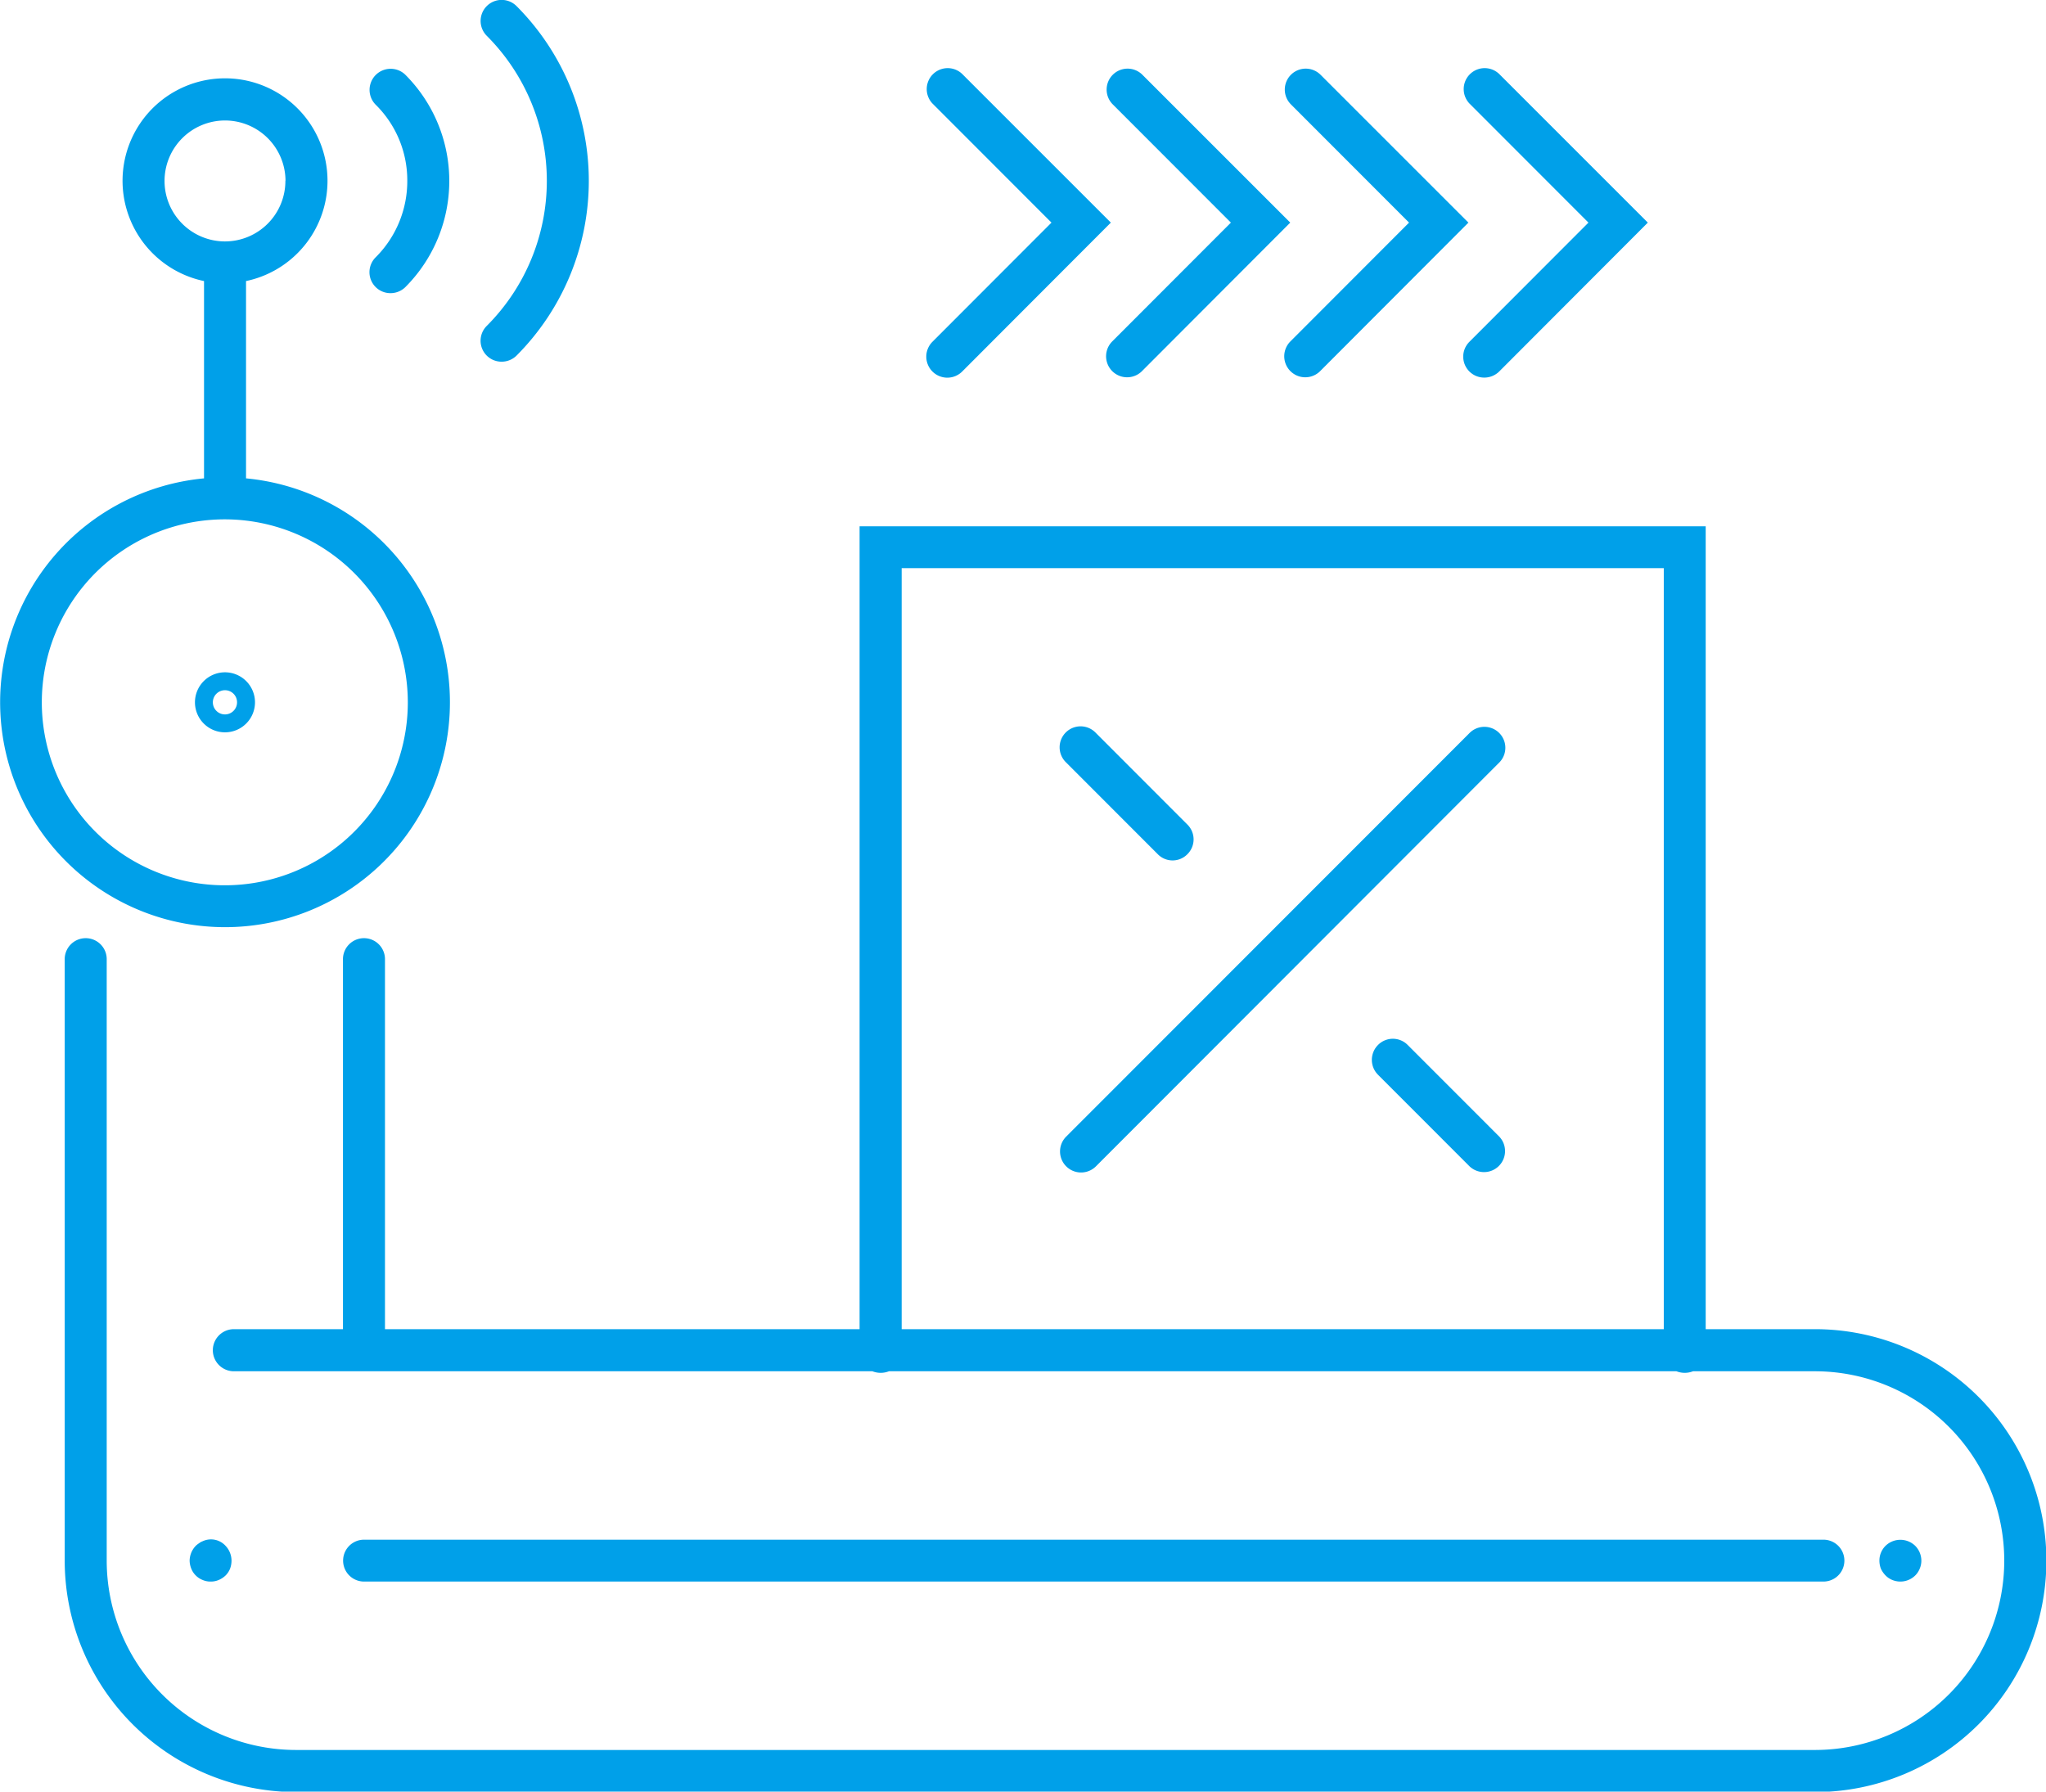
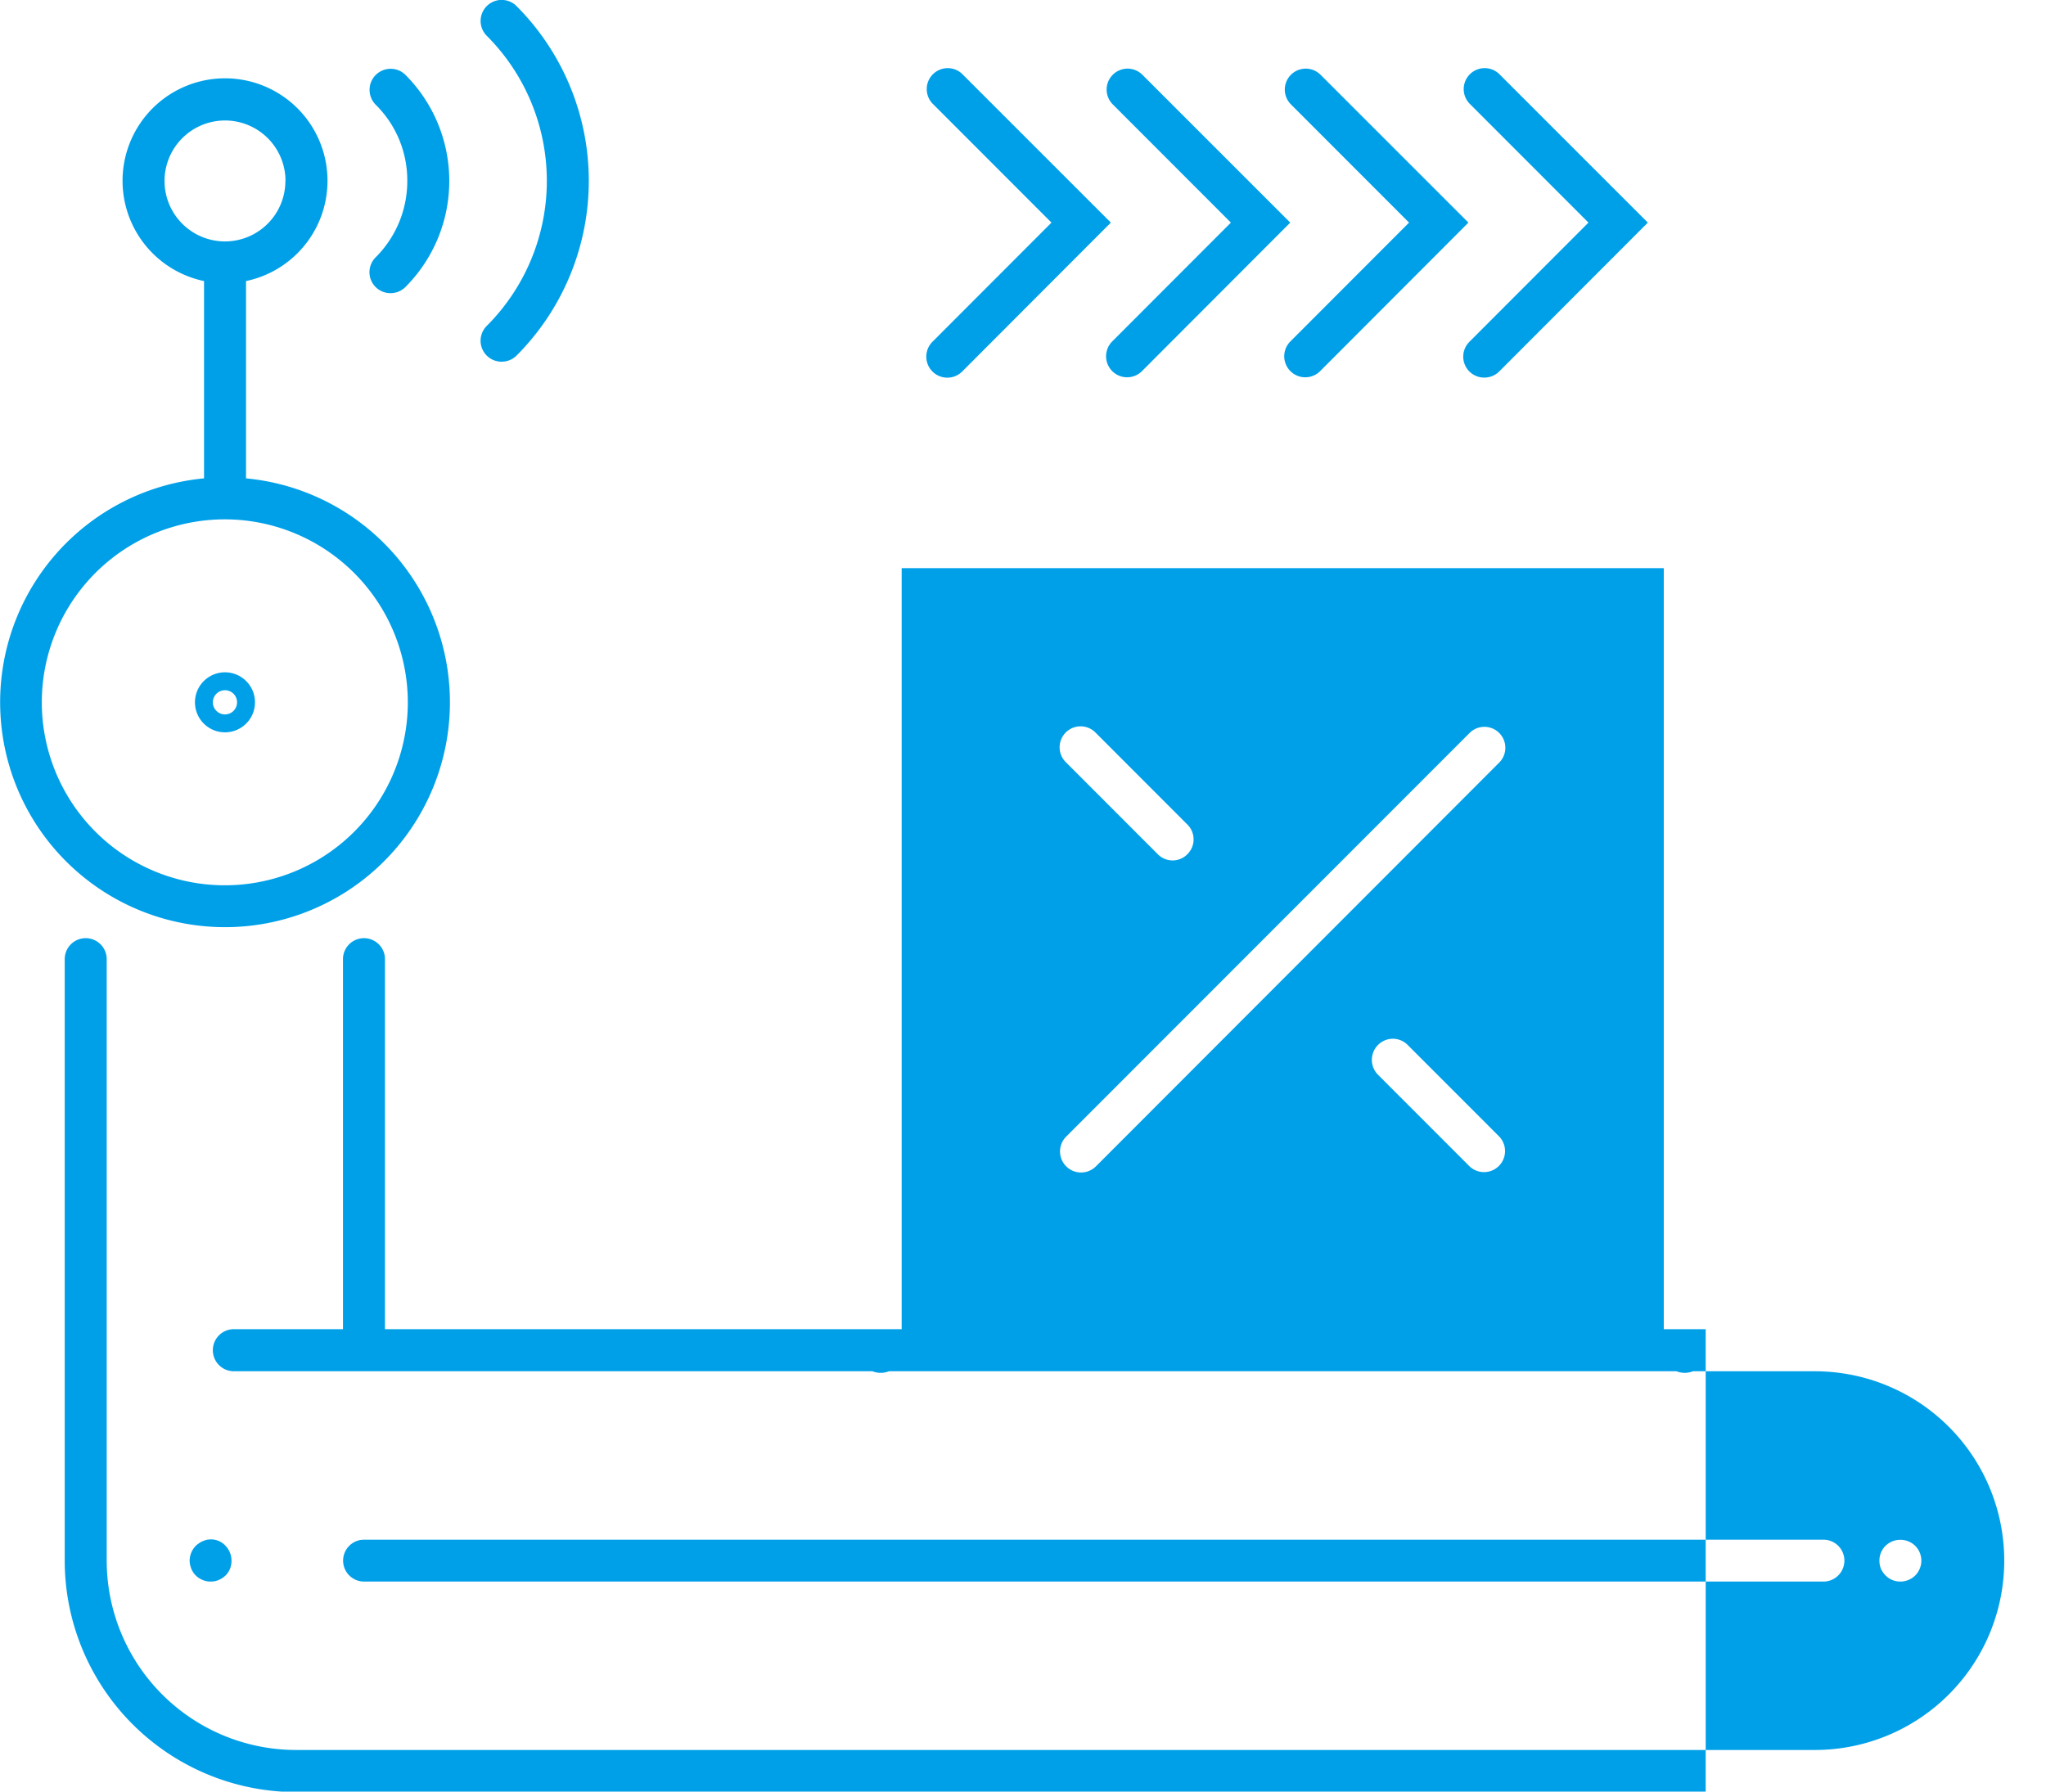
<svg xmlns="http://www.w3.org/2000/svg" width="91.343" height="80" viewBox="0 0 91.343 80">
  <defs>
    <style>
      .cls-1 {
        fill: #00a0e9;
        fill-rule: evenodd;
      }
    </style>
  </defs>
-   <path id="img_02.svg" class="cls-1" d="M942.188,2929.55a0.945,0.945,0,0,1,.278.67,0.9,0.9,0,0,1-.075.36,0.911,0.911,0,0,1-.2.3,0.948,0.948,0,0,1-1.02.2,0.887,0.887,0,0,1-.3-0.2,1.1,1.1,0,0,1-.21-0.3,1.018,1.018,0,0,1-.067-0.36,0.927,0.927,0,0,1,.277-0.67A0.951,0.951,0,0,1,942.188,2929.55Zm-4.093-.27a0.935,0.935,0,1,1,0,1.87H872.941a0.935,0.935,0,1,1,0-1.87H938.1Zm-0.38,11.27H869.9a10.344,10.344,0,0,1-10.323-10.34v-26.82a0.938,0.938,0,1,1,1.875,0v26.82a8.46,8.46,0,0,0,8.448,8.46h67.812a8.455,8.455,0,0,0,0-16.91h-5.441a1.008,1.008,0,0,1-.738,0H896.375a1.008,1.008,0,0,1-.738,0H867.13a0.94,0.94,0,0,1,0-1.88H872v-16.49a0.938,0.938,0,1,1,1.875,0v16.49h21.189v-35.85h37.774v35.85h4.873A10.335,10.335,0,0,1,937.715,2940.55Zm-6.748-54.65H896.943v33.98h34.024V2885.9Zm-25.352,7.36,4.086,4.09a0.931,0.931,0,0,1,0,1.32,0.925,0.925,0,0,1-1.326,0l-4.086-4.09A0.936,0.936,0,1,1,905.615,2893.26Zm16.681,0a0.935,0.935,0,0,1,1.325,1.32l-18.006,18.03a0.939,0.939,0,0,1-1.326-1.33Zm-2.762,13.93,4.087,4.09a0.939,0.939,0,0,1-1.325,1.33l-4.087-4.09a0.941,0.941,0,0,1,0-1.33A0.93,0.93,0,0,1,919.534,2907.19Zm3.42-29.8a0.935,0.935,0,0,1-.663-1.6l5.313-5.32-5.275-5.28a0.936,0.936,0,1,1,1.326-1.32l6.6,6.6-6.638,6.65A0.943,0.943,0,0,1,922.954,2877.39Zm-7.347-.27a0.939,0.939,0,0,1-1.325-1.33l5.313-5.32-5.275-5.28a0.935,0.935,0,1,1,1.325-1.32l6.6,6.6Zm-7.954,0a0.939,0.939,0,0,1-1.325-1.33l5.313-5.32-5.275-5.28a0.935,0.935,0,1,1,1.325-1.32l6.6,6.6Zm-8.009,0a0.939,0.939,0,0,1-1.326-1.33l5.313-5.32-5.275-5.28a0.936,0.936,0,1,1,1.326-1.32l6.6,6.6Zm-20.56-.44a0.935,0.935,0,0,1-.663-1.6,9.162,9.162,0,0,0,0-12.95,0.939,0.939,0,0,1,1.326-1.33,11.05,11.05,0,0,1,0,15.61A0.943,0.943,0,0,1,879.084,2876.68Zm-13.35,52.67a0.88,0.88,0,0,1,1.02.2,0.967,0.967,0,0,1,.27.67,1.018,1.018,0,0,1-.067.36,0.911,0.911,0,0,1-.2.3,0.991,0.991,0,0,1-.307.2,0.876,0.876,0,0,1-.36.07,0.866,0.866,0,0,1-.353-0.07,0.906,0.906,0,0,1-.307-0.2,0.893,0.893,0,0,1-.2-0.3,1.011,1.011,0,0,1-.076-0.36,0.975,0.975,0,0,1,.278-0.67,0.884,0.884,0,0,1,.142-0.11A0.567,0.567,0,0,1,865.734,2929.35Zm1-27.42a10.042,10.042,0,0,1-.937-20.04v-8.81a4.575,4.575,0,1,1,1.875,0v8.81A10.042,10.042,0,0,1,866.729,2901.93Zm2.7-33.33a2.7,2.7,0,1,0-2.7,2.71A2.7,2.7,0,0,0,869.429,2868.6Zm-2.7,15.12a8.17,8.17,0,1,0,8.161,8.17A8.178,8.178,0,0,0,866.729,2883.72Zm0,9.51a1.34,1.34,0,1,1,1.338-1.34A1.34,1.34,0,0,1,866.729,2893.23Zm0-1.88a0.54,0.54,0,1,0,.537.54A0.538,0.538,0,0,0,866.729,2891.35Zm7.388-17.73a0.936,0.936,0,0,1-.663-1.6,4.8,4.8,0,0,0,1.412-3.42,4.741,4.741,0,0,0-1.416-3.4,0.941,0.941,0,0,1,1.321-1.34,6.71,6.71,0,0,1,.009,9.49A0.943,0.943,0,0,1,874.117,2873.62Z" transform="translate(-856.688 -2860.53)" />
+   <path id="img_02.svg" class="cls-1" d="M942.188,2929.55a0.945,0.945,0,0,1,.278.67,0.9,0.9,0,0,1-.075.36,0.911,0.911,0,0,1-.2.3,0.948,0.948,0,0,1-1.02.2,0.887,0.887,0,0,1-.3-0.2,1.1,1.1,0,0,1-.21-0.3,1.018,1.018,0,0,1-.067-0.36,0.927,0.927,0,0,1,.277-0.67A0.951,0.951,0,0,1,942.188,2929.55Zm-4.093-.27a0.935,0.935,0,1,1,0,1.87H872.941a0.935,0.935,0,1,1,0-1.87H938.1Zm-0.38,11.27H869.9a10.344,10.344,0,0,1-10.323-10.34v-26.82a0.938,0.938,0,1,1,1.875,0v26.82a8.46,8.46,0,0,0,8.448,8.46h67.812a8.455,8.455,0,0,0,0-16.91h-5.441a1.008,1.008,0,0,1-.738,0H896.375a1.008,1.008,0,0,1-.738,0H867.13a0.94,0.94,0,0,1,0-1.88H872v-16.49a0.938,0.938,0,1,1,1.875,0v16.49h21.189h37.774v35.85h4.873A10.335,10.335,0,0,1,937.715,2940.55Zm-6.748-54.65H896.943v33.98h34.024V2885.9Zm-25.352,7.36,4.086,4.09a0.931,0.931,0,0,1,0,1.32,0.925,0.925,0,0,1-1.326,0l-4.086-4.09A0.936,0.936,0,1,1,905.615,2893.26Zm16.681,0a0.935,0.935,0,0,1,1.325,1.32l-18.006,18.03a0.939,0.939,0,0,1-1.326-1.33Zm-2.762,13.93,4.087,4.09a0.939,0.939,0,0,1-1.325,1.33l-4.087-4.09a0.941,0.941,0,0,1,0-1.33A0.93,0.93,0,0,1,919.534,2907.19Zm3.42-29.8a0.935,0.935,0,0,1-.663-1.6l5.313-5.32-5.275-5.28a0.936,0.936,0,1,1,1.326-1.32l6.6,6.6-6.638,6.65A0.943,0.943,0,0,1,922.954,2877.39Zm-7.347-.27a0.939,0.939,0,0,1-1.325-1.33l5.313-5.32-5.275-5.28a0.935,0.935,0,1,1,1.325-1.32l6.6,6.6Zm-7.954,0a0.939,0.939,0,0,1-1.325-1.33l5.313-5.32-5.275-5.28a0.935,0.935,0,1,1,1.325-1.32l6.6,6.6Zm-8.009,0a0.939,0.939,0,0,1-1.326-1.33l5.313-5.32-5.275-5.28a0.936,0.936,0,1,1,1.326-1.32l6.6,6.6Zm-20.56-.44a0.935,0.935,0,0,1-.663-1.6,9.162,9.162,0,0,0,0-12.95,0.939,0.939,0,0,1,1.326-1.33,11.05,11.05,0,0,1,0,15.61A0.943,0.943,0,0,1,879.084,2876.68Zm-13.35,52.67a0.88,0.88,0,0,1,1.02.2,0.967,0.967,0,0,1,.27.67,1.018,1.018,0,0,1-.067.36,0.911,0.911,0,0,1-.2.3,0.991,0.991,0,0,1-.307.2,0.876,0.876,0,0,1-.36.07,0.866,0.866,0,0,1-.353-0.07,0.906,0.906,0,0,1-.307-0.2,0.893,0.893,0,0,1-.2-0.3,1.011,1.011,0,0,1-.076-0.36,0.975,0.975,0,0,1,.278-0.67,0.884,0.884,0,0,1,.142-0.11A0.567,0.567,0,0,1,865.734,2929.35Zm1-27.42a10.042,10.042,0,0,1-.937-20.04v-8.81a4.575,4.575,0,1,1,1.875,0v8.81A10.042,10.042,0,0,1,866.729,2901.93Zm2.7-33.33a2.7,2.7,0,1,0-2.7,2.71A2.7,2.7,0,0,0,869.429,2868.6Zm-2.7,15.12a8.17,8.17,0,1,0,8.161,8.17A8.178,8.178,0,0,0,866.729,2883.72Zm0,9.51a1.34,1.34,0,1,1,1.338-1.34A1.34,1.34,0,0,1,866.729,2893.23Zm0-1.88a0.54,0.54,0,1,0,.537.54A0.538,0.538,0,0,0,866.729,2891.35Zm7.388-17.73a0.936,0.936,0,0,1-.663-1.6,4.8,4.8,0,0,0,1.412-3.42,4.741,4.741,0,0,0-1.416-3.4,0.941,0.941,0,0,1,1.321-1.34,6.71,6.71,0,0,1,.009,9.49A0.943,0.943,0,0,1,874.117,2873.62Z" transform="translate(-856.688 -2860.53)" />
</svg>